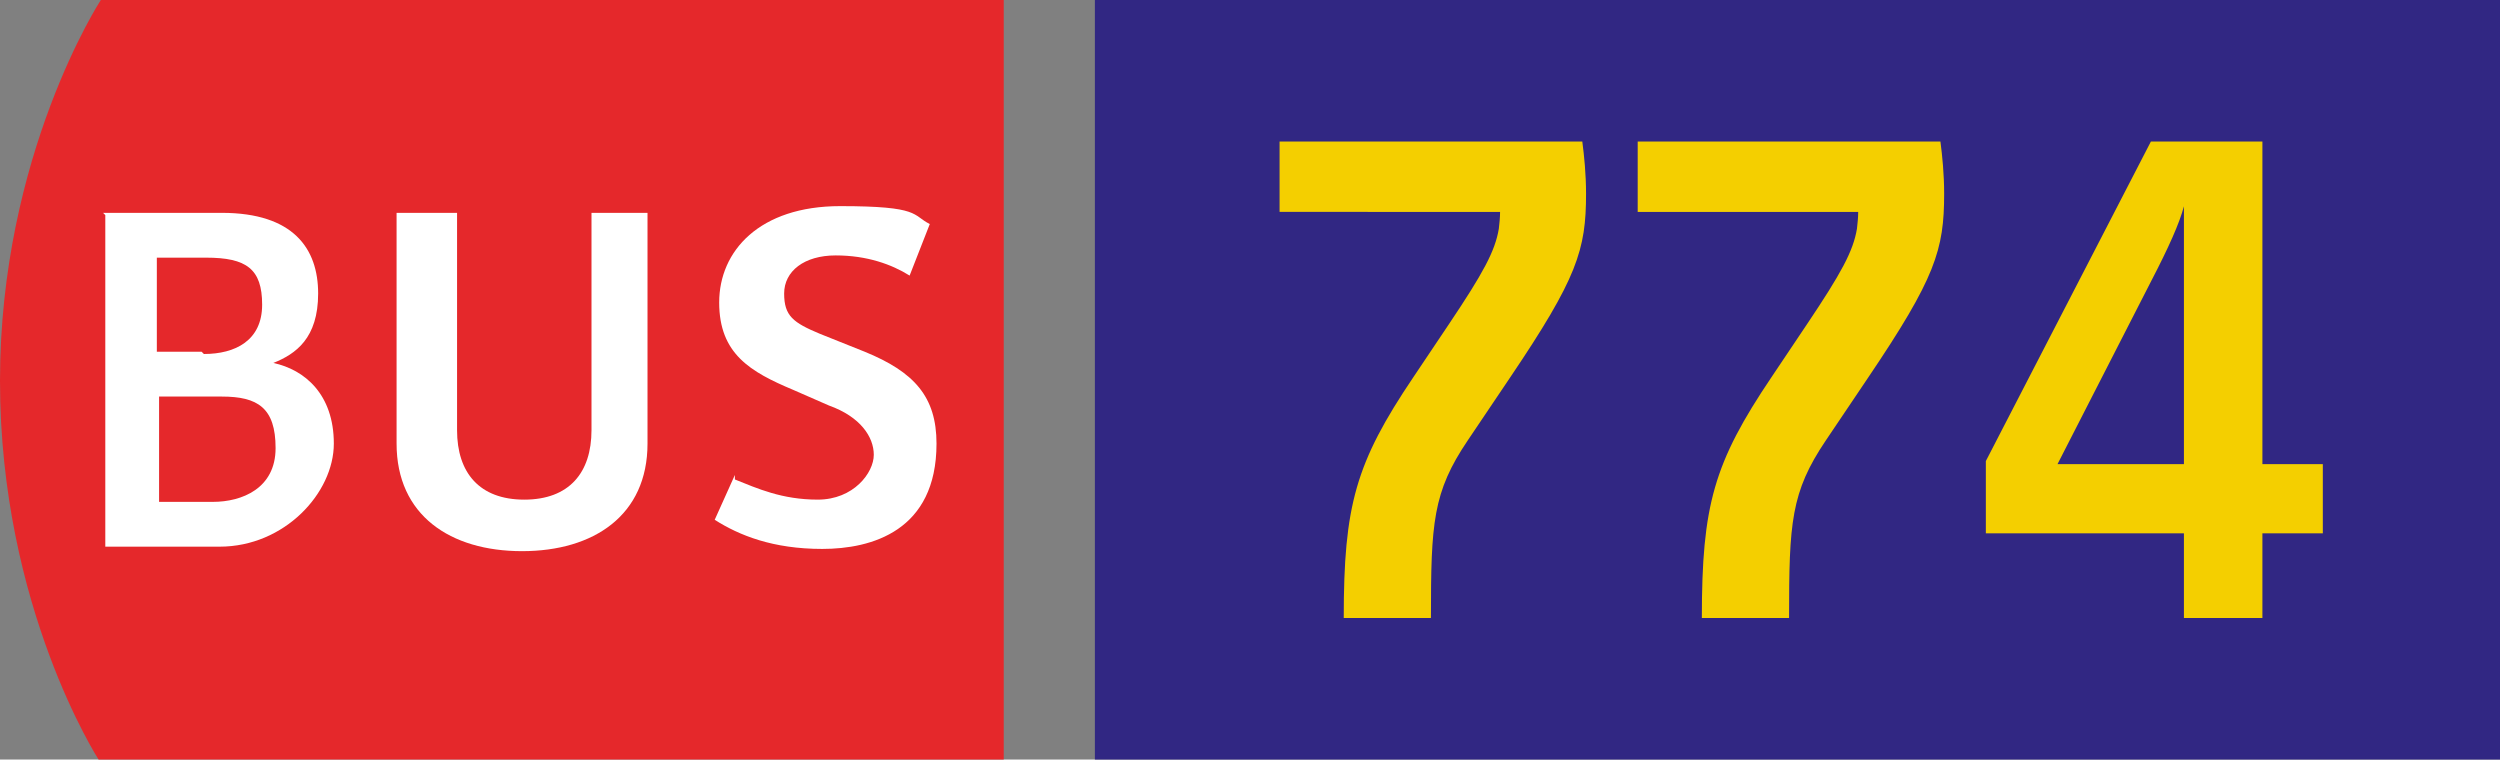
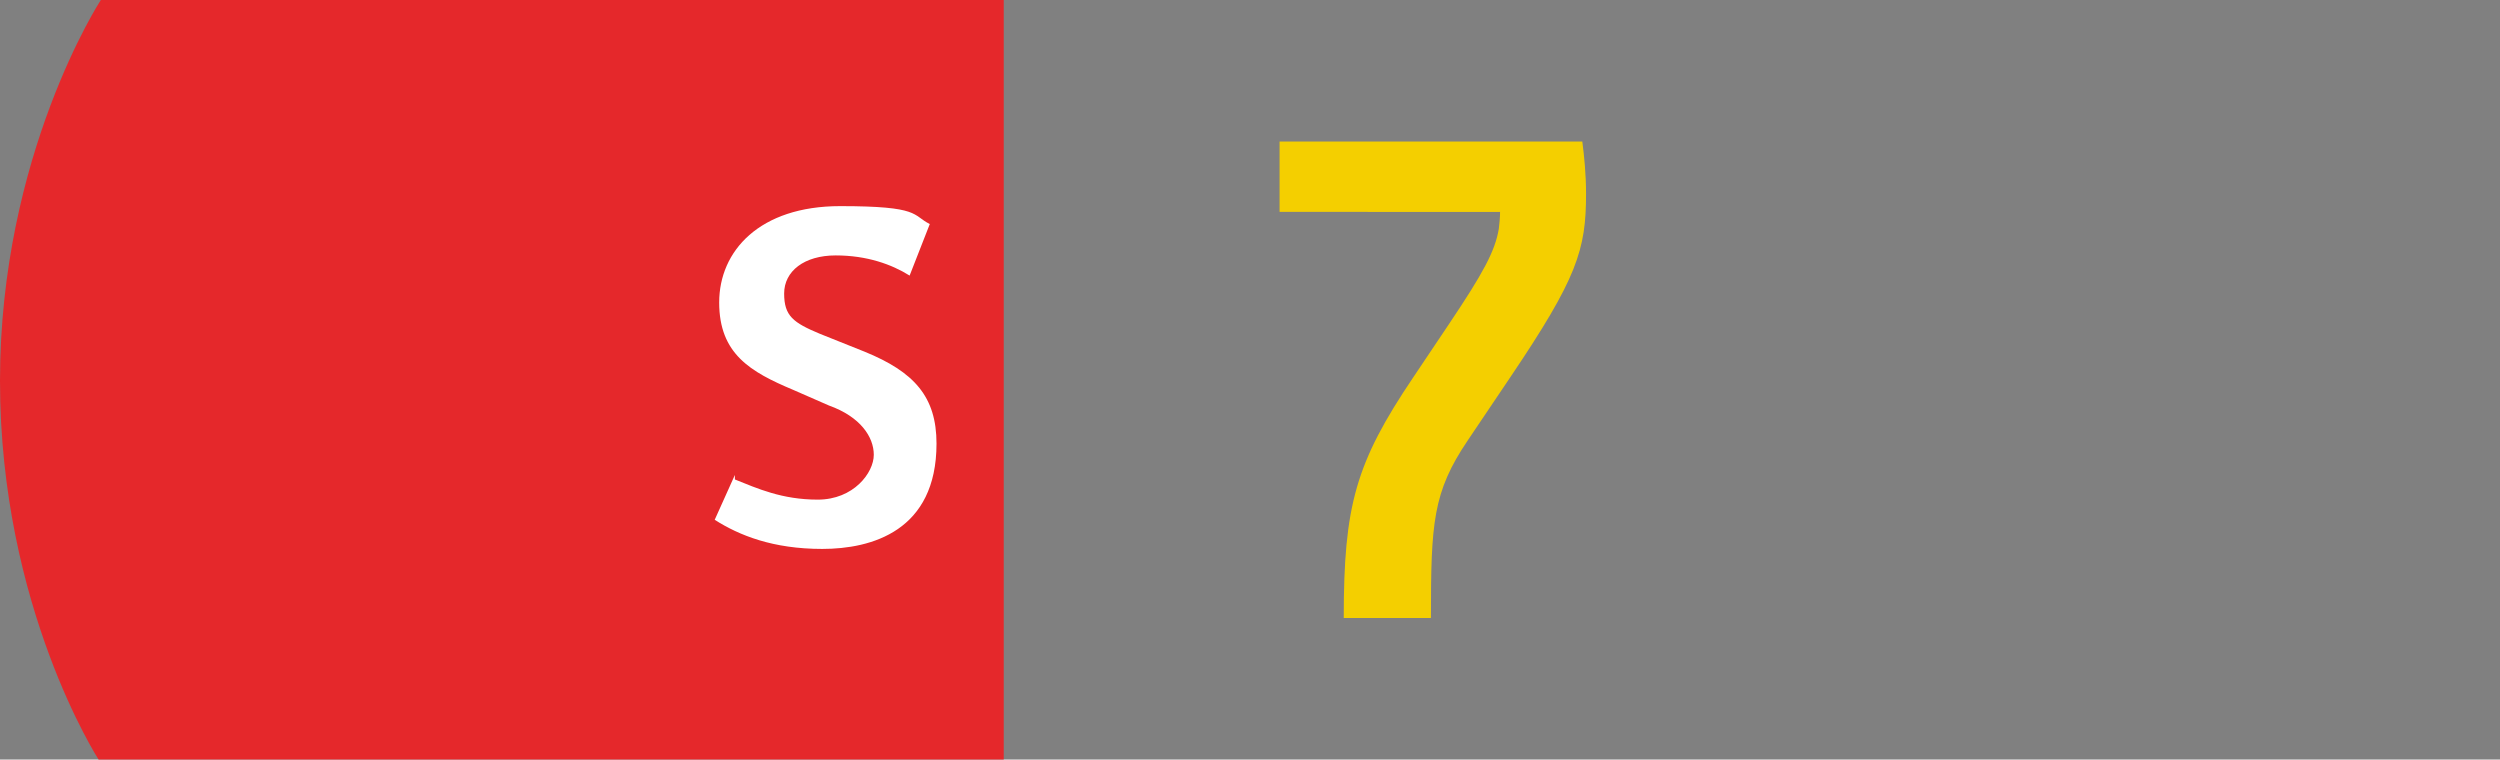
<svg xmlns="http://www.w3.org/2000/svg" version="1.1" id="Calque_1" x="0px" y="0px" viewBox="0 0 329.153 100" style="enable-background:new 0 0 329.153 100;" xml:space="preserve">
  <rect x="0" y="0" width="329.153" height="100" fill="#808080" stroke="none" />
  <g id="BUS774">
    <g>
      <g>
        <path style="fill:#E5282B;" d="M13.274,0C13.274,0,0,20.354,0,50.147S12.979,100,12.979,100h119.174V0H13.274z" />
-         <path style="fill:#FFFFFF;" d="M13.569,28.024h15.634c9.44,0,12.684,4.72,12.684,10.619s-2.95,7.965-5.9,9.145     c4.13,0.885,7.965,4.13,7.965,10.619s-6.49,13.569-15.044,13.569H13.864V28.319L13.569,28.024z M26.844,46.608     c4.13,0,7.67-1.77,7.67-6.49s-2.065-6.195-7.375-6.195h-6.49v12.389h5.9L26.844,46.608z M28.024,66.077     c3.835,0,8.26-1.77,8.26-7.08s-2.36-6.785-7.08-6.785h-8.26v13.864h6.785L28.024,66.077z" />
-         <path style="fill:#FFFFFF;" d="M52.802,28.024h7.375v28.614c0,5.605,2.95,9.145,8.85,9.145s8.85-3.54,8.85-9.145V28.024h7.375     v30.383c0,9.44-7.08,14.159-16.519,14.159s-16.519-4.72-16.519-14.159V28.024H52.802z" />
        <path style="fill:#FFFFFF;" d="M96.755,63.127c2.95,1.18,6.195,2.655,10.914,2.655c4.72,0,7.375-3.54,7.375-5.9     c0-2.36-1.77-5.015-5.9-6.49l-4.72-2.065c-5.605-2.36-9.735-4.72-9.735-11.504s5.31-12.684,15.929-12.684s9.44,1.18,11.799,2.36     l-2.655,6.785c-2.36-1.475-5.605-2.655-9.735-2.655c-4.13,0-6.785,2.065-6.785,5.015s1.18,3.835,4.72,5.31l5.9,2.36     c6.49,2.655,9.44,5.9,9.44,12.094c0,11.504-8.555,13.864-15.044,13.864c-6.49,0-10.914-1.77-14.159-3.835l2.655-5.9     L96.755,63.127z" />
      </g>
    </g>
-     <rect x="144.153" style="fill:#312783;" width="185" height="100" />
    <g>
      <path style="fill:#F4CF00;" d="M186.103,49.633l4.675-6.971c4.511-6.726,6.067-9.596,6.559-12.548    c0.084-0.737,0.164-1.475,0.164-2.215H168.47V18.63h39.858c0.248,1.887,0.493,4.266,0.493,6.891    c0,7.38-1.149,11.071-10.005,24.192l-5.577,8.282c-4.592,6.807-4.84,10.826-4.84,23.374h-11.48    C176.919,66.525,178.475,60.948,186.103,49.633z" />
-       <path style="fill:#F4CF00;" d="M233.254,49.633l4.673-6.971c4.511-6.726,6.07-9.596,6.562-12.548    c0.081-0.737,0.164-1.475,0.164-2.215h-29.032V18.63h39.858c0.245,1.887,0.49,4.266,0.49,6.891c0,7.38-1.147,11.071-10.005,24.192    l-5.577,8.282c-4.592,6.807-4.837,10.826-4.837,23.374h-11.483C224.068,66.525,225.626,60.948,233.254,49.633z" />
-       <path style="fill:#F4CF00;" d="M261.459,60.703l21.732-42.073h14.68v42.482h7.954v9.103h-7.954V81.37h-10.333V70.215h-26.079    V60.703z M287.539,61.112V27.16c-0.573,2.215-2.051,5.496-4.266,9.76l-12.381,24.192H287.539z" />
    </g>
  </g>
</svg>